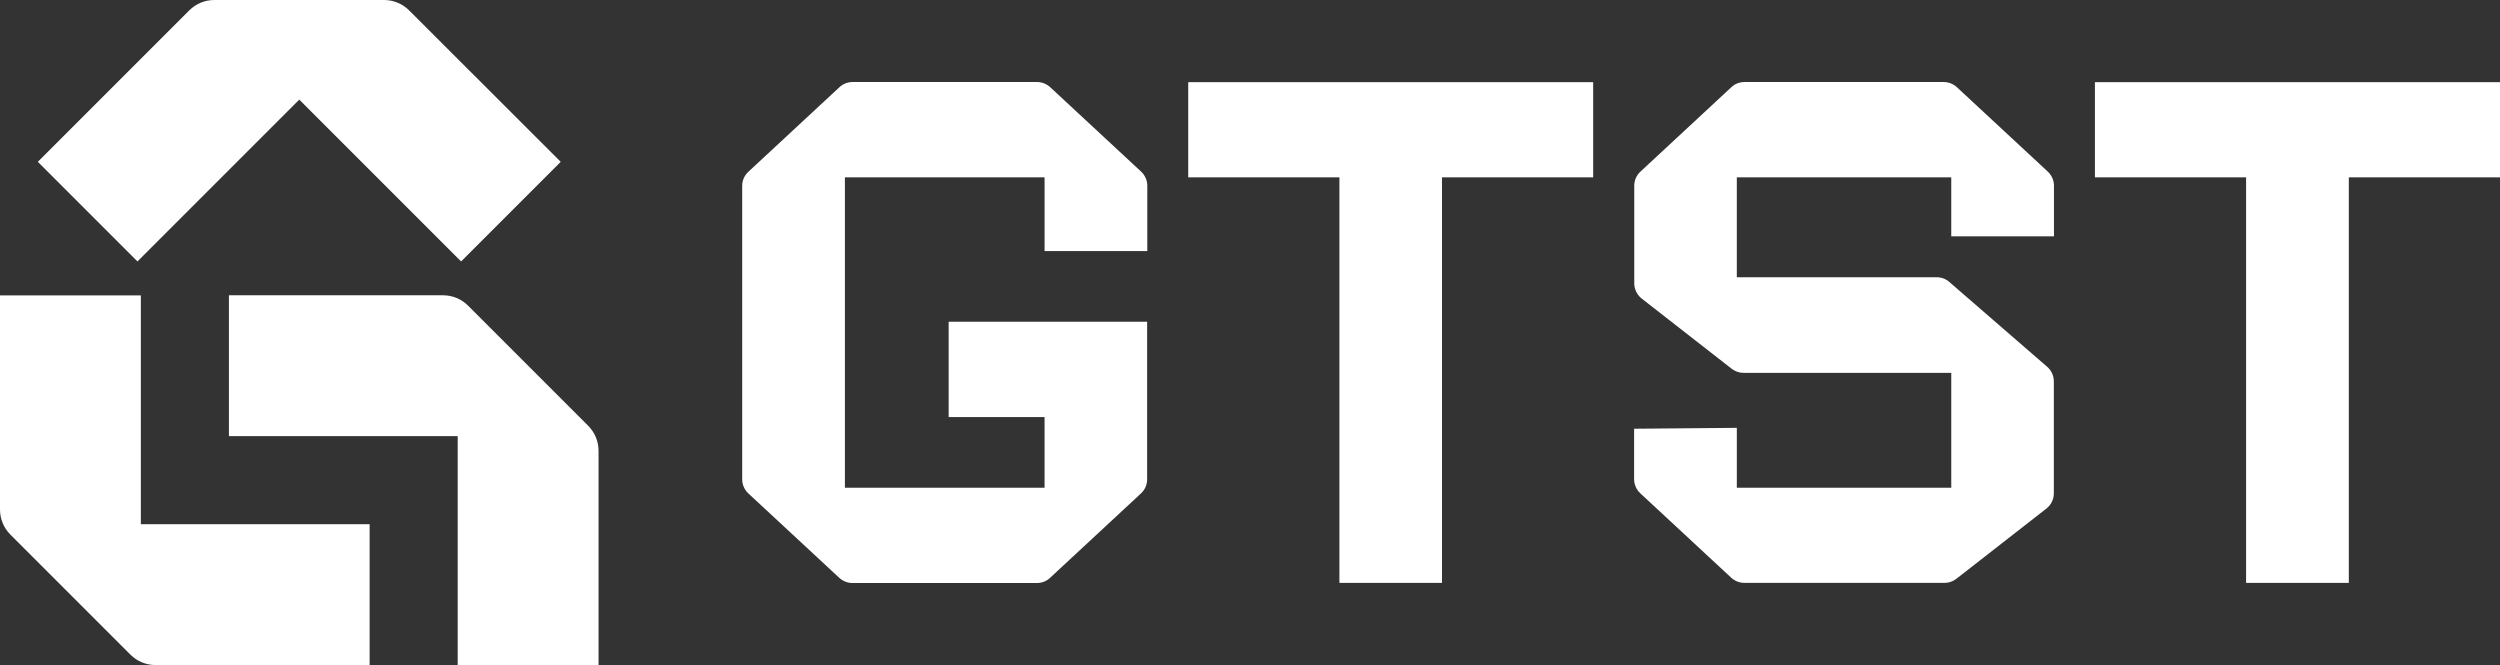
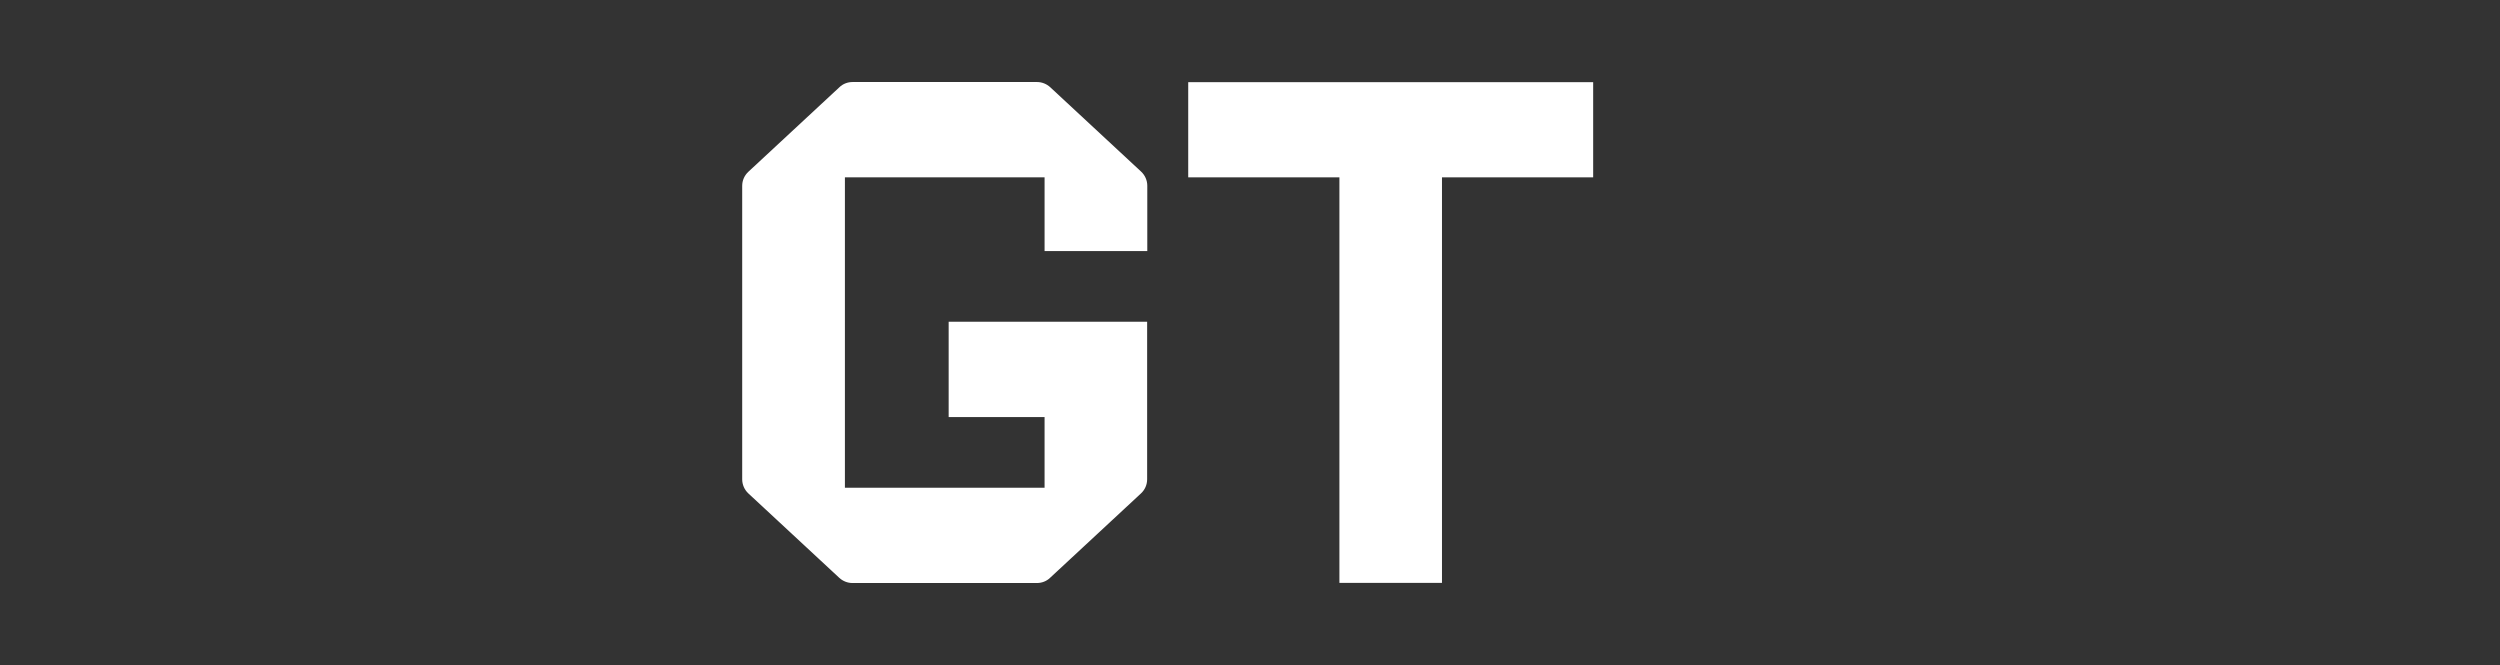
<svg xmlns="http://www.w3.org/2000/svg" id="Layer_2" data-name="Layer 2" viewBox="0 0 169.16 45">
  <rect x="0" y="0" width="169.16" height="45" fill="#333333" stroke="none" />
  <defs>
    <style>
      .cls-1 {
        fill: #fff;
      }
    </style>
  </defs>
  <g id="logo">
    <g>
      <g>
        <g>
-           <path class="cls-1" d="M9.53,35.47v-15.48H0v14.49c0,.63.25,1.24.7,1.69l8.13,8.13c.45.45,1.06.7,1.69.7h14.49v-9.53h-15.48Z" />
-           <path class="cls-1" d="M29.98,19.98h-14.49v9.53h15.48v15.49h9.53v-14.5c0-.63-.25-1.24-.7-1.69l-8.13-8.13c-.45-.45-1.06-.7-1.69-.7Z" />
-         </g>
-         <path class="cls-1" d="M12.81.7L2.56,10.95l6.74,6.74,10.95-10.95,10.95,10.95,6.74-6.74L27.68.7c-.45-.45-1.06-.7-1.69-.7h-11.49c-.63,0-1.24.25-1.69.7Z" />
+           </g>
      </g>
      <path class="cls-1" d="M56.79,5.91l-6.15,5.71c-.27.25-.42.59-.42.96v19.85c0,.36.15.71.42.96l6.15,5.71c.24.22.56.35.89.35h12.48c.33,0,.65-.12.89-.35l6.15-5.71c.27-.25.42-.59.42-.96v-10.66h-13.43v6.45h6.49v4.78h-13.51V12h13.51v4.99h6.95v-4.42c0-.36-.15-.71-.42-.96l-6.15-5.71c-.24-.22-.56-.35-.89-.35h-12.48c-.33,0-.65.12-.89.35Z" />
      <polygon class="cls-1" points="80.4 12 90.63 12 90.63 39.44 97.57 39.44 97.57 12 107.8 12 107.8 5.56 80.4 5.56 80.4 12" />
-       <polygon class="cls-1" points="141.75 12 151.98 12 151.98 39.44 158.93 39.44 158.93 12 169.16 12 169.16 5.56 141.75 5.56 141.75 12" />
-       <path class="cls-1" d="M117.52,18.78v-6.78h14.51v3.99h6.95v-3.42c0-.36-.15-.71-.42-.96l-6.15-5.71c-.24-.22-.56-.35-.89-.35h-13.48c-.33,0-.65.12-.89.35l-6.15,5.71c-.27.25-.42.59-.42.96v6.6c0,.4.19.78.5,1.03l6.09,4.75c.23.18.51.28.8.28h14.06v7.77h-14.51v-4.05l-6.95.06v3.41c0,.36.15.71.42.96l6.15,5.71c.24.22.56.35.89.35h13.55c.29,0,.57-.1.8-.28l6.09-4.75c.32-.25.5-.63.5-1.03v-7.57c0-.38-.16-.74-.45-.99l-6.62-5.74c-.24-.21-.54-.32-.86-.32h-13.52Z" />
    </g>
  </g>
</svg>